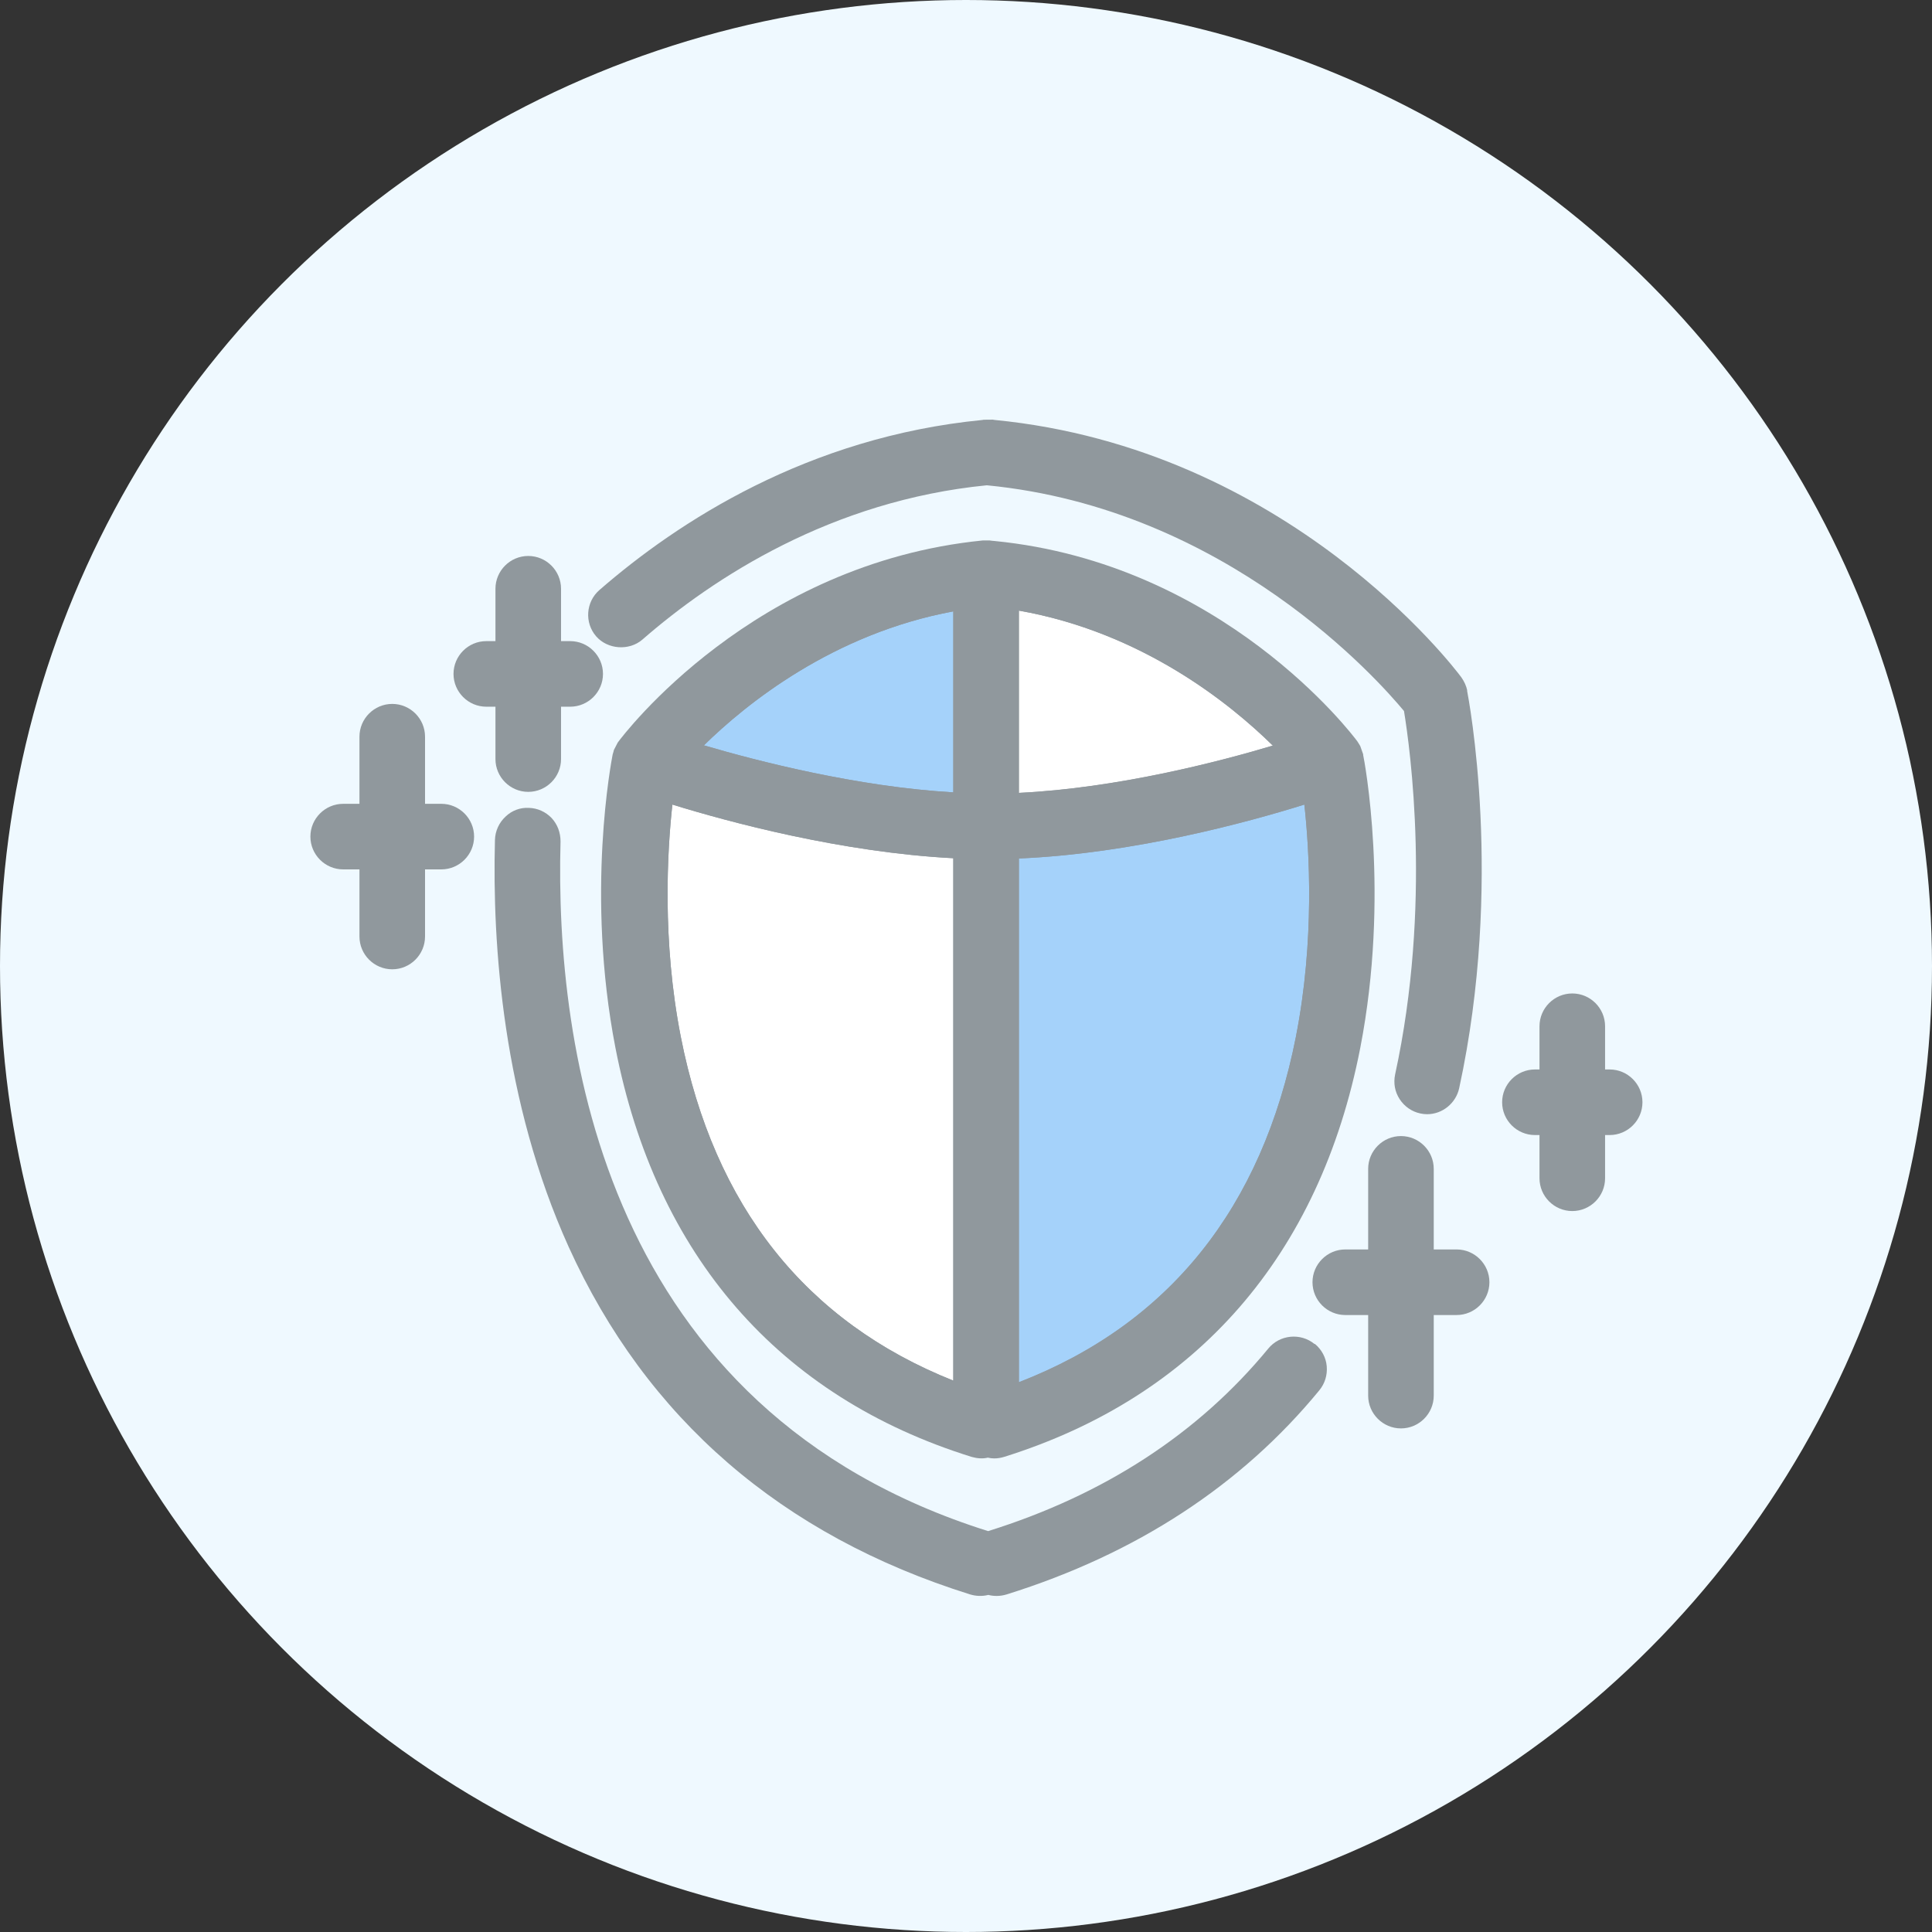
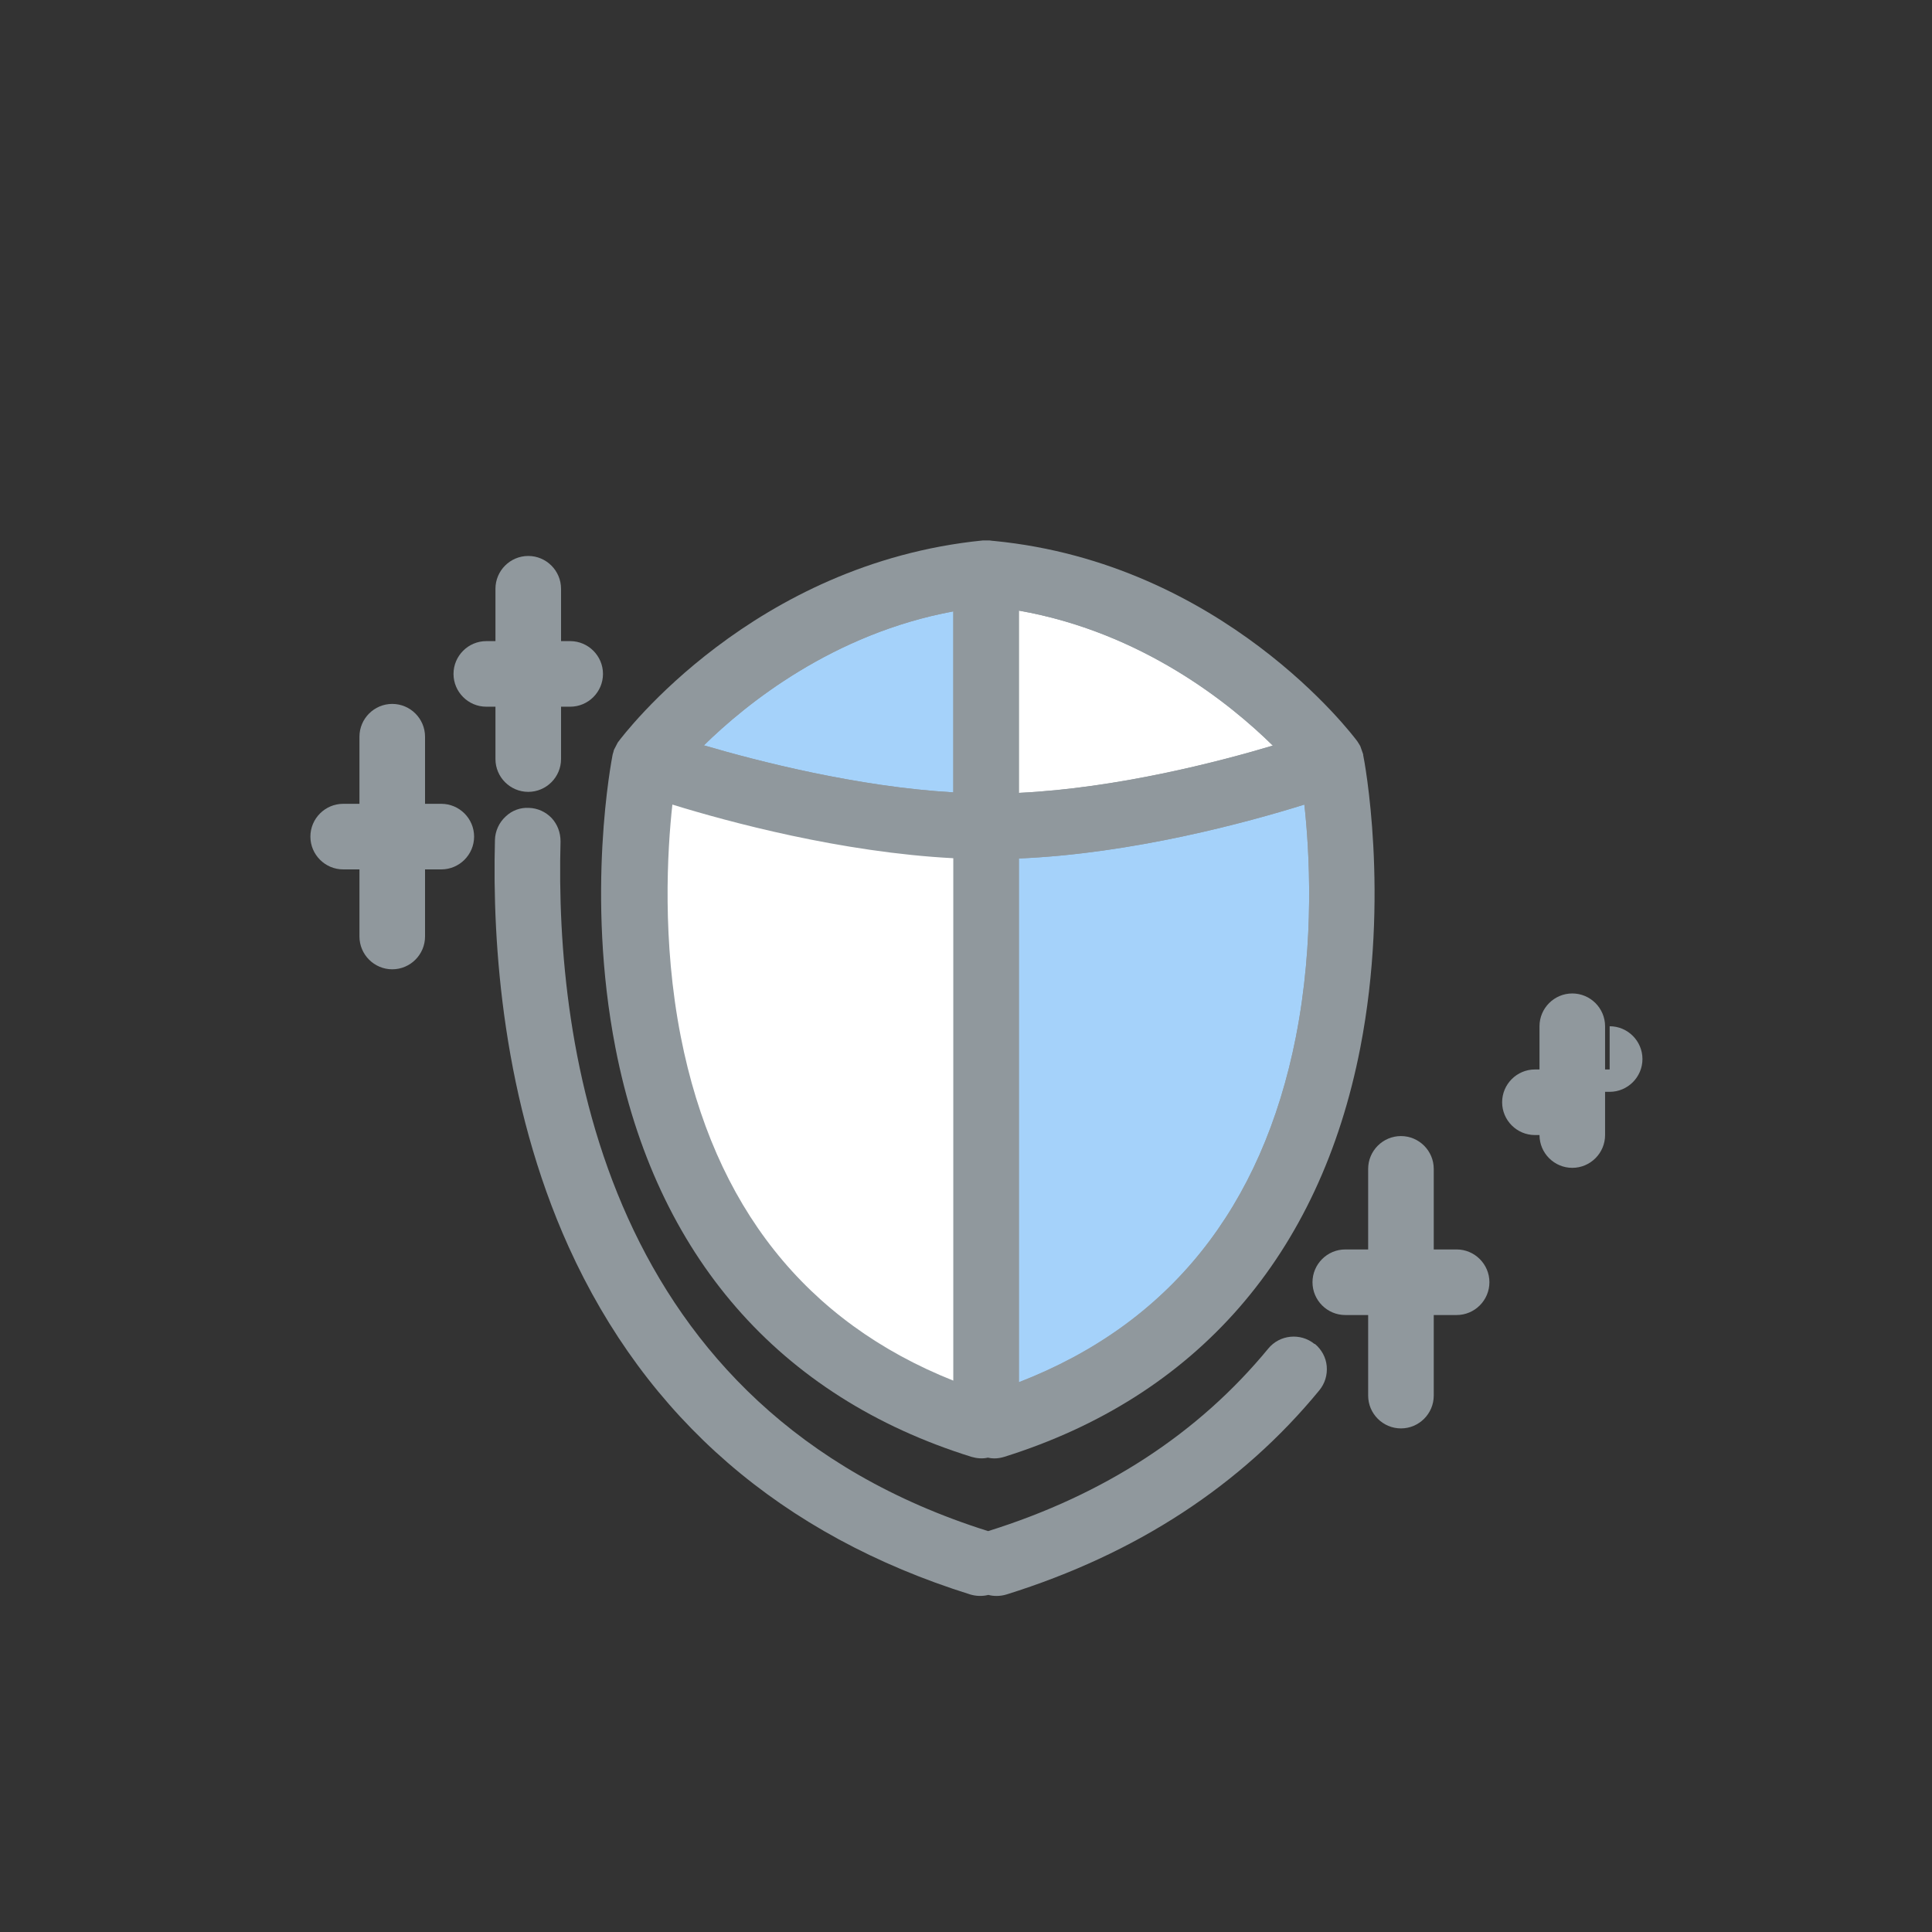
<svg xmlns="http://www.w3.org/2000/svg" width="76" height="76" viewBox="0 0 76 76">
  <rect x="0" y="0" width="76" height="76" fill="#333333" stroke="none" />
  <defs>
    <style>.cls-1{fill:#fff;}.cls-2{fill:#eff9ff;}.cls-3{fill:#90989d;}.cls-4{fill:#a5d2fa;}</style>
  </defs>
-   <circle class="cls-2" cx="38" cy="38" r="38" />
  <g>
    <g>
      <path class="cls-4" d="M26.76,29.55c2.08,.65,6.78,1.96,11.24,2.13v-8.23c-5.77,.87-9.69,4.44-11.24,6.1Z" />
      <path class="cls-3" d="M38.5,32.21l-.52-.02c-4.44-.17-9.03-1.42-11.37-2.15l-.76-.24,.54-.58c1.47-1.58,5.54-5.35,11.53-6.25l.57-.09v9.33Zm-10.81-2.89c2.11,.62,6.02,1.63,9.81,1.85v-7.12c-4.74,.88-8.15,3.64-9.81,5.27Z" />
    </g>
    <g>
      <path class="cls-1" d="M26.28,40.87c1.4,7.12,5.34,11.88,11.71,14.16v-21.76c-4.91-.17-9.96-1.64-11.97-2.29-.23,1.71-.57,5.64,.26,9.88Z" />
-       <path class="cls-3" d="M38.5,55.74l-.67-.24c-6.55-2.35-10.6-7.23-12.03-14.53h0c-.86-4.39-.47-8.49-.27-10.05l.08-.59,.57,.18c1.94,.62,6.97,2.09,11.84,2.26l.48,.02v22.95Zm-11.72-14.96c1.31,6.68,4.92,11.22,10.72,13.53v-20.55c-4.41-.23-8.85-1.43-11.05-2.11-.2,1.8-.41,5.36,.33,9.13h0Z" />
    </g>
    <g>
      <path class="cls-1" d="M39.58,23.43v8.27c4.54-.12,9.32-1.47,11.42-2.14-1.56-1.68-5.55-5.31-11.42-6.13Z" />
      <path class="cls-3" d="M39.08,32.21v-9.36l.57,.08c6.09,.85,10.22,4.68,11.71,6.28l.54,.58-.75,.24c-1.92,.61-6.88,2.04-11.55,2.16h-.51Zm1-8.18v7.16c3.86-.18,7.85-1.22,9.99-1.86-1.68-1.66-5.15-4.46-9.99-5.31Z" />
    </g>
    <g>
      <path class="cls-4" d="M39.58,33.28v21.81c6.47-2.26,10.47-7.03,11.89-14.22,.83-4.24,.49-8.17,.26-9.88-2.04,.66-7.17,2.17-12.15,2.29Z" />
      <path class="cls-3" d="M39.08,55.79v-23h.49c4.93-.14,10.04-1.64,12.01-2.28l.57-.19,.08,.6c.26,1.94,.56,5.82-.27,10.04-1.45,7.36-5.56,12.27-12.21,14.59l-.67,.23Zm1-22.03v20.61c5.91-2.29,9.57-6.86,10.9-13.6,.74-3.77,.53-7.32,.33-9.12-2.24,.7-6.75,1.93-11.23,2.12Z" />
    </g>
    <path class="cls-3" d="M51.71,52.87c-.55-.45-1.37-.37-1.82,.18-2.74,3.33-6.44,5.75-11.02,7.18-15.13-4.76-17.04-19.03-16.82-27.13,0-.35-.12-.67-.35-.92-.24-.25-.56-.39-.89-.4-.34-.02-.67,.1-.92,.34-.26,.24-.41,.57-.42,.92-.11,4.14,.31,10.28,2.9,16.01,3.06,6.75,8.38,11.35,15.79,13.67,.23,.07,.48,.08,.72,.02,.11,.03,.22,.04,.33,.04,.13,0,.26-.02,.39-.06,5.09-1.59,9.23-4.29,12.3-8.03,.22-.27,.32-.6,.29-.95-.03-.34-.2-.65-.46-.87Z" />
-     <path class="cls-3" d="M57.72,27.17c-.04-.19-.12-.36-.23-.52-.27-.37-6.82-9-18.36-10.13-.06-.01-.12-.02-.12-.01h-.22c-.06,0-.12,0-.14,.01-6.87,.67-11.99,4.01-15.07,6.69-.54,.47-.59,1.29-.13,1.82h0c.45,.52,1.3,.58,1.82,.13,2.8-2.44,7.45-5.47,13.55-6.07,9.47,.92,15.43,7.7,16.41,8.88,.24,1.47,1.1,7.63-.35,14.3-.07,.34-.01,.68,.18,.97s.48,.49,.81,.56c.09,.02,.18,.03,.27,.03,.6,0,1.13-.43,1.26-1.02,1.76-8.1,.37-15.34,.31-15.65Z" />
    <path class="cls-3" d="M53.63,29.69l-.12-.34s-.05-.09-.11-.18c-.21-.29-5.31-7.01-14.29-7.89-.05,0-.1-.01-.18-.02h-.06s-.07,0-.09,0h-.12c-9.02,.9-14.12,7.62-14.36,7.95l-.15,.29s-.02,.07-.02,.08l-.03,.1c-.04,.22-1.07,5.46,.11,11.54,1.59,8.16,6.43,13.73,14.01,16.09,.21,.06,.43,.08,.64,.03,.08,.02,.17,.03,.25,.03,.13,0,.26-.02,.39-.06,7.57-2.37,12.42-7.93,14.01-16.09,1.17-6.02,.16-11.32,.11-11.54Zm-13.55,1.49v-7.16c4.83,.85,8.3,3.65,9.99,5.31-2.14,.64-6.13,1.67-9.99,1.86Zm10.9,9.6c-1.33,6.74-4.99,11.31-10.9,13.6v-20.61c4.47-.19,8.99-1.42,11.23-2.12,.2,1.8,.41,5.36-.33,9.12Zm-13.48-7.02v20.55c-5.8-2.31-9.41-6.86-10.72-13.53-.74-3.77-.53-7.33-.33-9.13,2.2,.68,6.64,1.88,11.05,2.11Zm0-9.71v7.12c-3.79-.22-7.7-1.23-9.81-1.85,1.66-1.63,5.07-4.39,9.81-5.27Zm1.87,32.79h0Z" />
    <path class="cls-3" d="M57.3,49.15h-.9v-3.17c0-.71-.58-1.29-1.29-1.29s-1.29,.58-1.29,1.29v3.17h-.9c-.71,0-1.29,.58-1.29,1.29s.58,1.29,1.29,1.29h.9v3.17c0,.71,.58,1.29,1.29,1.29s1.29-.58,1.29-1.29v-3.17h.9c.71,0,1.29-.58,1.29-1.29s-.58-1.29-1.29-1.29Z" />
-     <path class="cls-3" d="M63.32,42.07h-.18v-1.7c0-.71-.58-1.29-1.29-1.29s-1.29,.58-1.29,1.29v1.7h-.18c-.71,0-1.29,.58-1.29,1.29s.58,1.29,1.29,1.29h.18v1.7c0,.71,.58,1.29,1.29,1.29s1.29-.58,1.29-1.29v-1.7h.18c.71,0,1.29-.58,1.29-1.29s-.58-1.29-1.29-1.29Z" />
+     <path class="cls-3" d="M63.32,42.07h-.18v-1.7c0-.71-.58-1.29-1.29-1.29s-1.29,.58-1.29,1.29v1.7h-.18c-.71,0-1.29,.58-1.29,1.29s.58,1.29,1.29,1.29h.18c0,.71,.58,1.29,1.29,1.29s1.29-.58,1.29-1.29v-1.7h.18c.71,0,1.29-.58,1.29-1.29s-.58-1.29-1.29-1.29Z" />
    <path class="cls-3" d="M17.36,31.62h-.64v-2.64c0-.71-.58-1.29-1.29-1.29s-1.29,.58-1.29,1.29v2.64h-.64c-.71,0-1.29,.58-1.29,1.29s.58,1.29,1.29,1.29h.64v2.64c0,.71,.58,1.29,1.29,1.29s1.29-.58,1.29-1.29v-2.64h.64c.71,0,1.29-.58,1.29-1.29s-.58-1.29-1.29-1.29Z" />
    <path class="cls-3" d="M22.43,25.22h-.36v-2.06c0-.71-.58-1.29-1.29-1.29s-1.29,.58-1.29,1.29v2.06h-.36c-.71,0-1.29,.58-1.29,1.29s.58,1.29,1.29,1.29h.36v2.06c0,.71,.58,1.29,1.29,1.29s1.29-.58,1.29-1.29v-2.06h.36c.71,0,1.29-.58,1.29-1.29s-.58-1.29-1.29-1.29Z" />
  </g>
</svg>